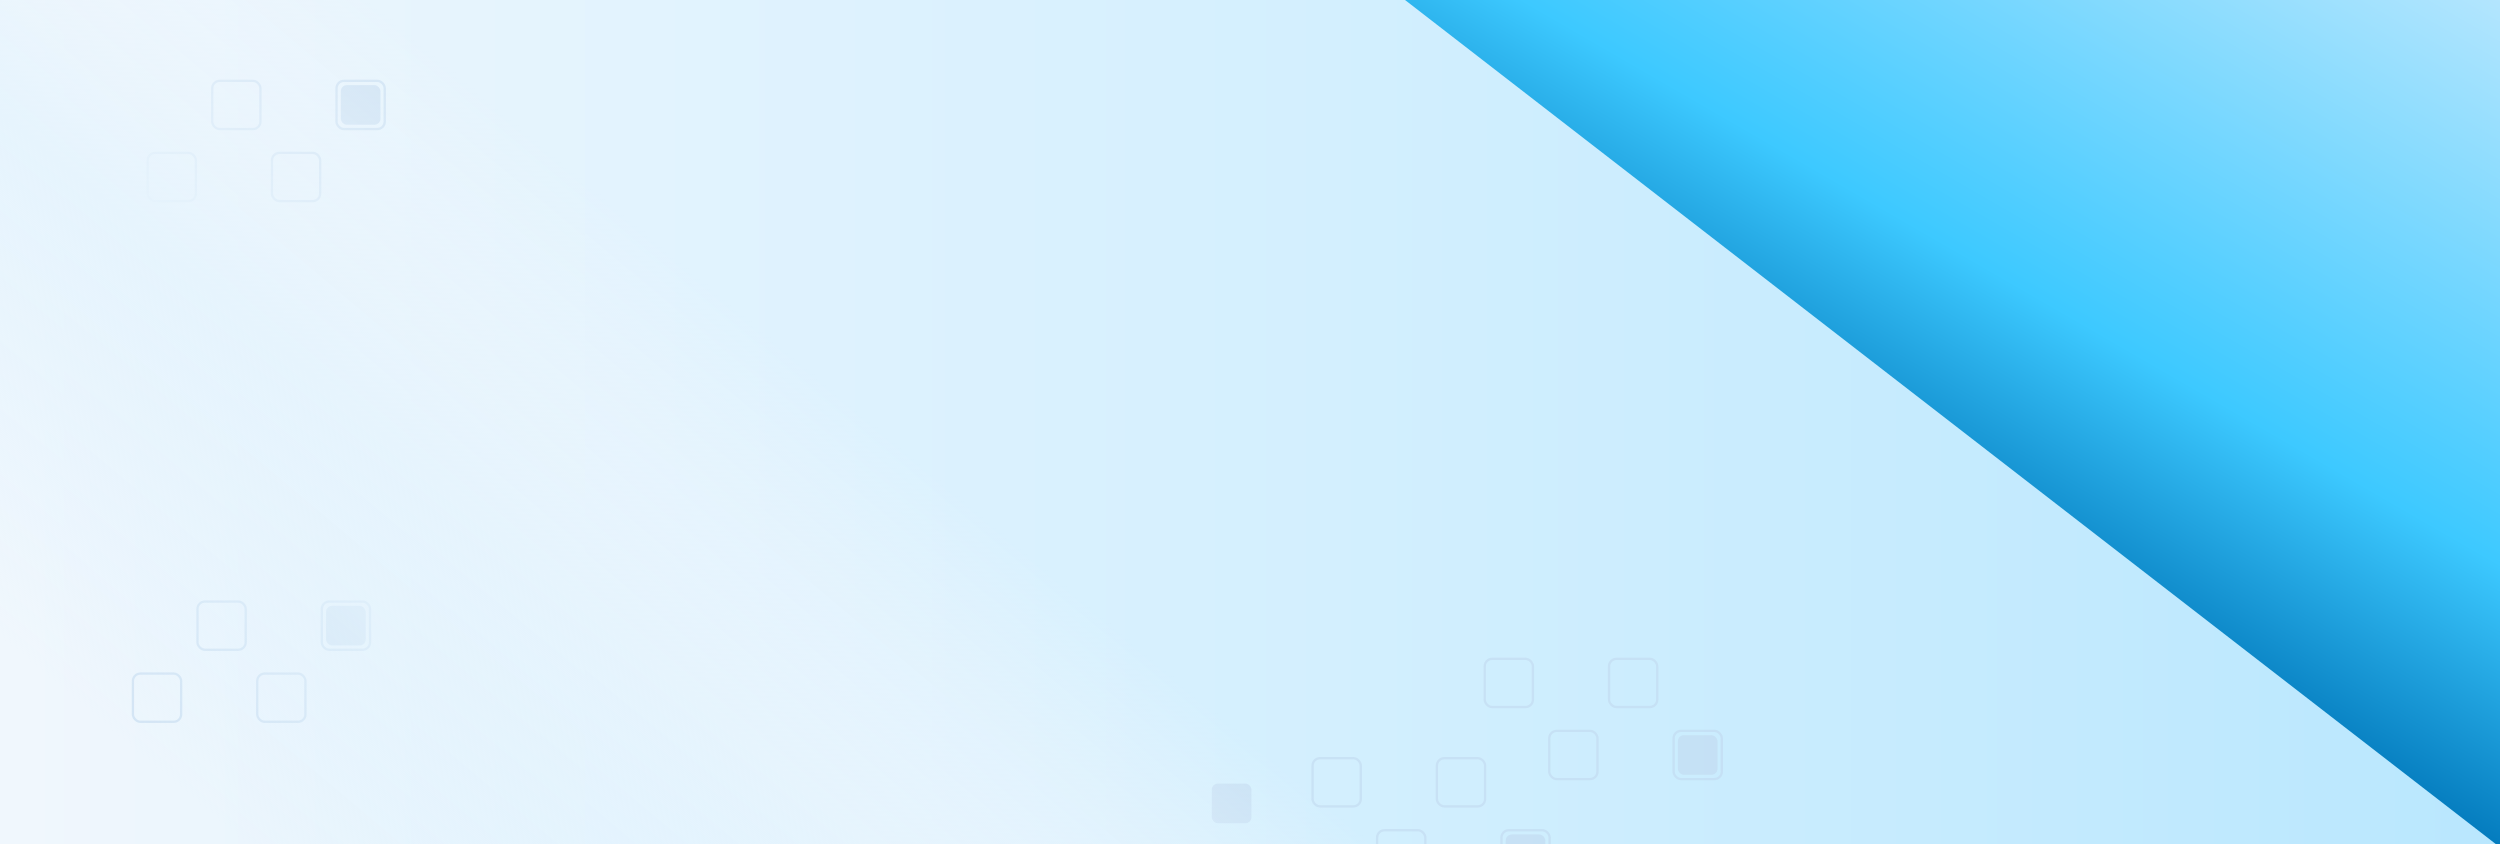
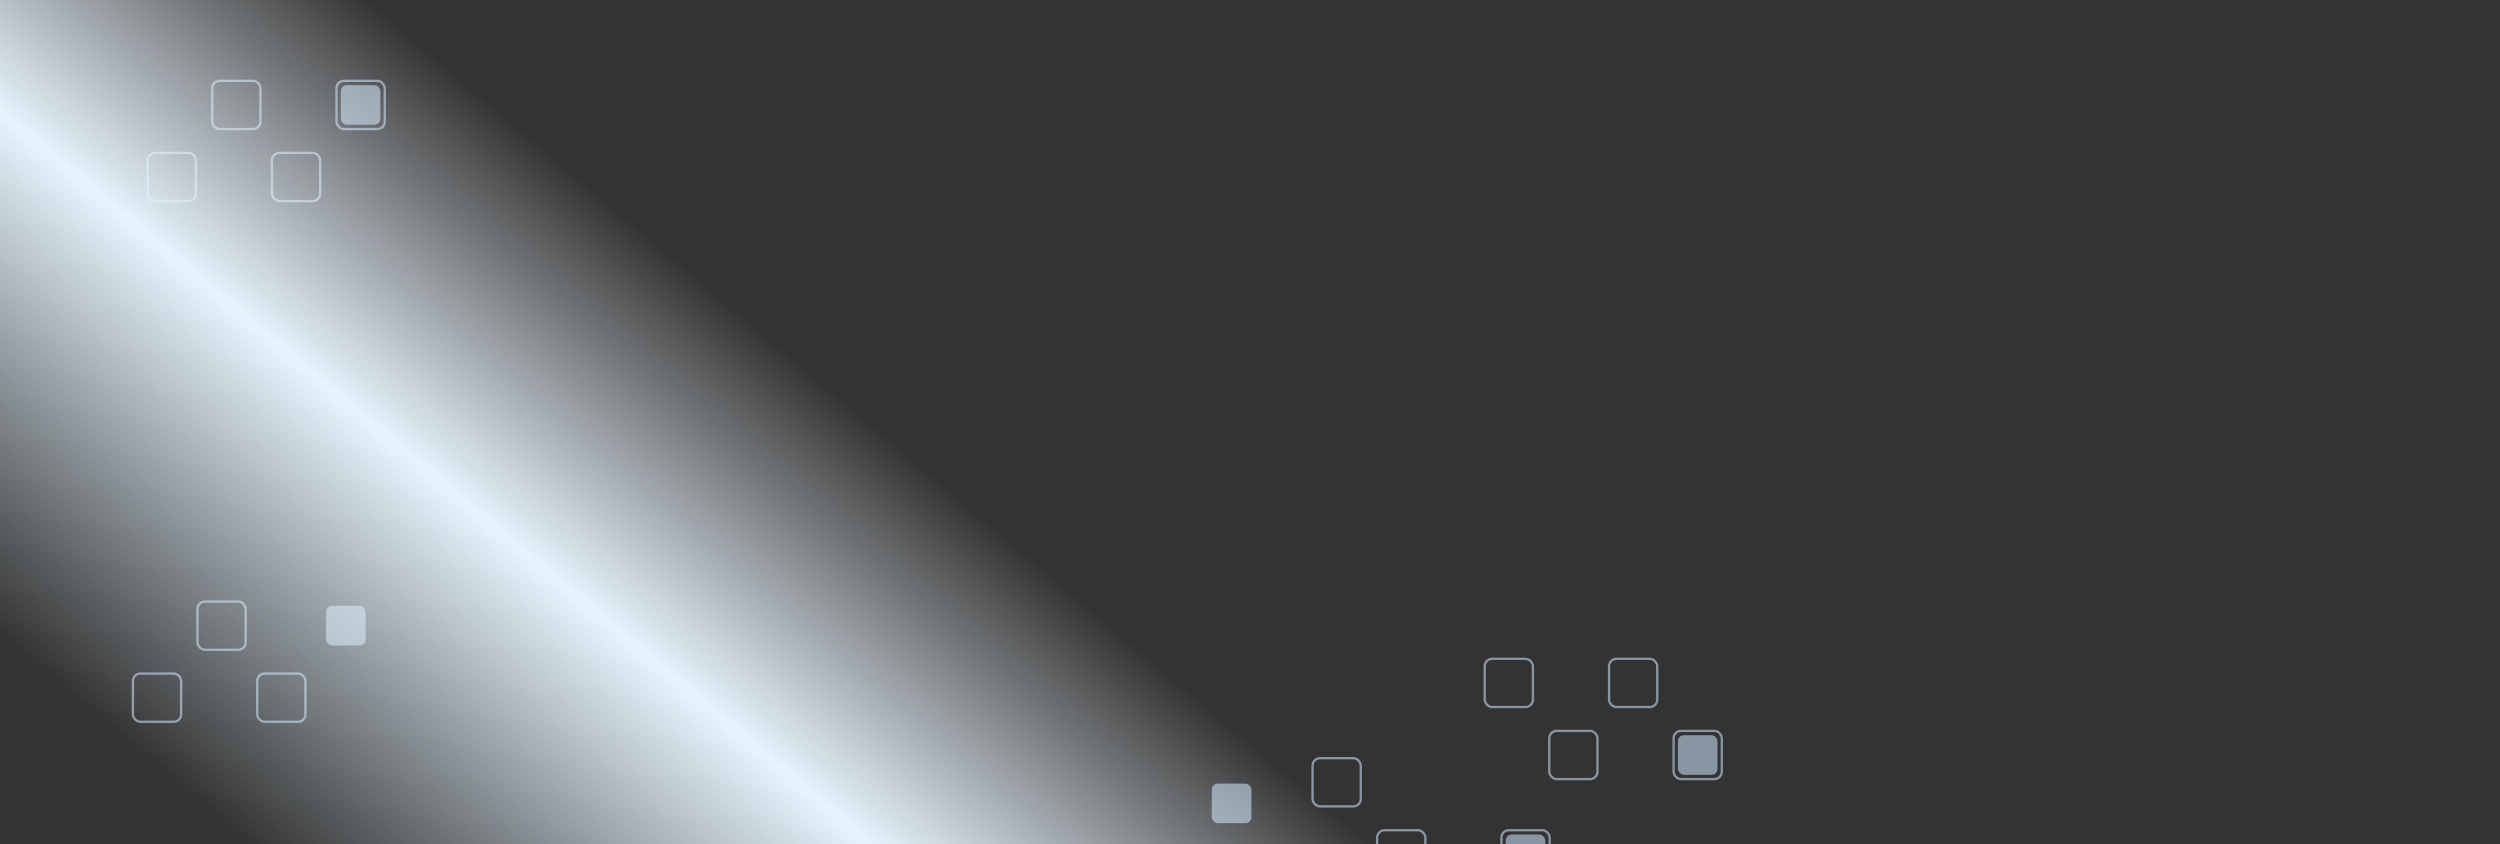
<svg xmlns="http://www.w3.org/2000/svg" id="Layer_2" viewBox="0 0 1072 362">
  <rect x="0" y="0" width="1072" height="362" fill="#333333" stroke="none" />
  <defs>
    <clipPath id="clippath">
      <rect width="1072" height="362" style="fill:none;" />
    </clipPath>
    <linearGradient id="linear-gradient" x1="668.02" y1="440.67" x2="964.98" y2="-73.67" gradientUnits="userSpaceOnUse">
      <stop offset="0" stop-color="#f1f7fd" />
      <stop offset=".44" stop-color="#0076b9" />
      <stop offset=".63" stop-color="#3dc9ff" />
      <stop offset="1" stop-color="#b9e7fe" />
    </linearGradient>
    <linearGradient id="linear-gradient-2" x1="-9.67" y1="182" x2="1075.67" y2="182" gradientUnits="userSpaceOnUse">
      <stop offset="0" stop-color="#f1f7fd" />
      <stop offset=".48" stop-color="#d6f0fe" />
      <stop offset="1" stop-color="#b9e7fe" />
    </linearGradient>
    <linearGradient id="linear-gradient-3" x1="203.89" y1="99.51" x2="207.24" y2="289.76" gradientTransform="translate(-12.6 -6.3) scale(1.57 1.74)" gradientUnits="userSpaceOnUse">
      <stop offset=".06" stop-color="#eff6fd" stop-opacity="0" />
      <stop offset=".48" stop-color="#e6f4fd" />
      <stop offset="1" stop-color="#e3f3fe" stop-opacity="0" />
    </linearGradient>
  </defs>
  <g id="Layer_1-2">
    <g style="clip-path:url(#clippath);">
-       <rect x="556" y="-9" width="521" height="385" style="fill:url(#linear-gradient);" />
-       <polygon points="1075.67 366.17 -9.67 366.17 -9.67 -2.17 599.67 -2.17 1075.67 366.17" style="fill:url(#linear-gradient-2);" />
      <rect x="57" y="288.83" width="20.67" height="20.67" rx="3.18" ry="3.18" style="fill:none; opacity:.6; stroke:#c1d9ef; stroke-miterlimit:10;" />
      <rect x="84.68" y="257.94" width="20.67" height="20.67" rx="3.18" ry="3.18" style="fill:none; opacity:.6; stroke:#c1d9ef; stroke-miterlimit:10;" />
      <rect x="110.31" y="288.83" width="20.67" height="20.67" rx="3.18" ry="3.18" style="fill:none; opacity:.6; stroke:#c1d9ef; stroke-miterlimit:10;" />
-       <rect x="137.99" y="257.94" width="20.67" height="20.67" rx="3.18" ry="3.18" style="fill:none; opacity:.6; stroke:#c1d9ef; stroke-miterlimit:10;" />
      <rect x="139.82" y="259.78" width="17" height="17" rx="2.62" ry="2.62" style="fill:#c1d9ef; opacity:.6;" />
      <rect x="636.65" y="282.51" width="20.67" height="20.67" rx="3.18" ry="3.18" style="fill:none; opacity:.6; stroke:#c1d9ef; stroke-miterlimit:10;" />
      <rect x="664.33" y="313.4" width="20.67" height="20.67" rx="3.18" ry="3.18" style="fill:none; opacity:.6; stroke:#c1d9ef; stroke-miterlimit:10;" />
      <rect x="689.96" y="282.51" width="20.67" height="20.67" rx="3.18" ry="3.18" style="fill:none; opacity:.6; stroke:#c1d9ef; stroke-miterlimit:10;" />
      <rect x="717.64" y="313.4" width="20.67" height="20.67" rx="3.18" ry="3.18" style="fill:none; opacity:.6; stroke:#c1d9ef; stroke-miterlimit:10;" />
      <rect x="719.47" y="315.24" width="17" height="17" rx="2.62" ry="2.62" style="fill:#c1d9ef; opacity:.6;" />
      <rect x="562.83" y="325.11" width="20.67" height="20.67" rx="3.18" ry="3.18" style="fill:none; opacity:.6; stroke:#c1d9ef; stroke-miterlimit:10;" />
      <rect x="590.51" y="356" width="20.67" height="20.67" rx="3.18" ry="3.18" style="fill:none; opacity:.6; stroke:#c1d9ef; stroke-miterlimit:10;" />
-       <rect x="616.14" y="325.11" width="20.67" height="20.67" rx="3.18" ry="3.18" style="fill:none; opacity:.6; stroke:#c1d9ef; stroke-miterlimit:10;" />
      <rect x="643.82" y="356" width="20.67" height="20.67" rx="3.18" ry="3.18" style="fill:none; opacity:.6; stroke:#c1d9ef; stroke-miterlimit:10;" />
      <rect x="645.65" y="357.83" width="17" height="17" rx="2.62" ry="2.62" style="fill:#c1d9ef; opacity:.6;" />
      <rect x="519.62" y="336" width="17" height="17" rx="2.62" ry="2.62" style="fill:#c1d9ef; opacity:.6;" />
      <rect x="63.32" y="65.56" width="20.67" height="20.67" rx="3.18" ry="3.18" style="fill:none; opacity:.6; stroke:#c1d9ef; stroke-miterlimit:10;" />
      <rect x="91" y="34.67" width="20.67" height="20.67" rx="3.18" ry="3.18" style="fill:none; opacity:.6; stroke:#c1d9ef; stroke-miterlimit:10;" />
      <rect x="116.62" y="65.56" width="20.67" height="20.67" rx="3.18" ry="3.18" style="fill:none; opacity:.6; stroke:#c1d9ef; stroke-miterlimit:10;" />
      <rect x="144.3" y="34.67" width="20.67" height="20.67" rx="3.18" ry="3.18" style="fill:none; opacity:.6; stroke:#c1d9ef; stroke-miterlimit:10;" />
      <rect x="146.14" y="36.5" width="17" height="17" rx="2.62" ry="2.62" style="fill:#c1d9ef; opacity:.6;" />
      <rect x="-229.16" y="88.59" width="1079.96" height="579.61" transform="translate(326.09 -111.05) rotate(41.19)" style="fill:url(#linear-gradient-3);" />
    </g>
  </g>
</svg>